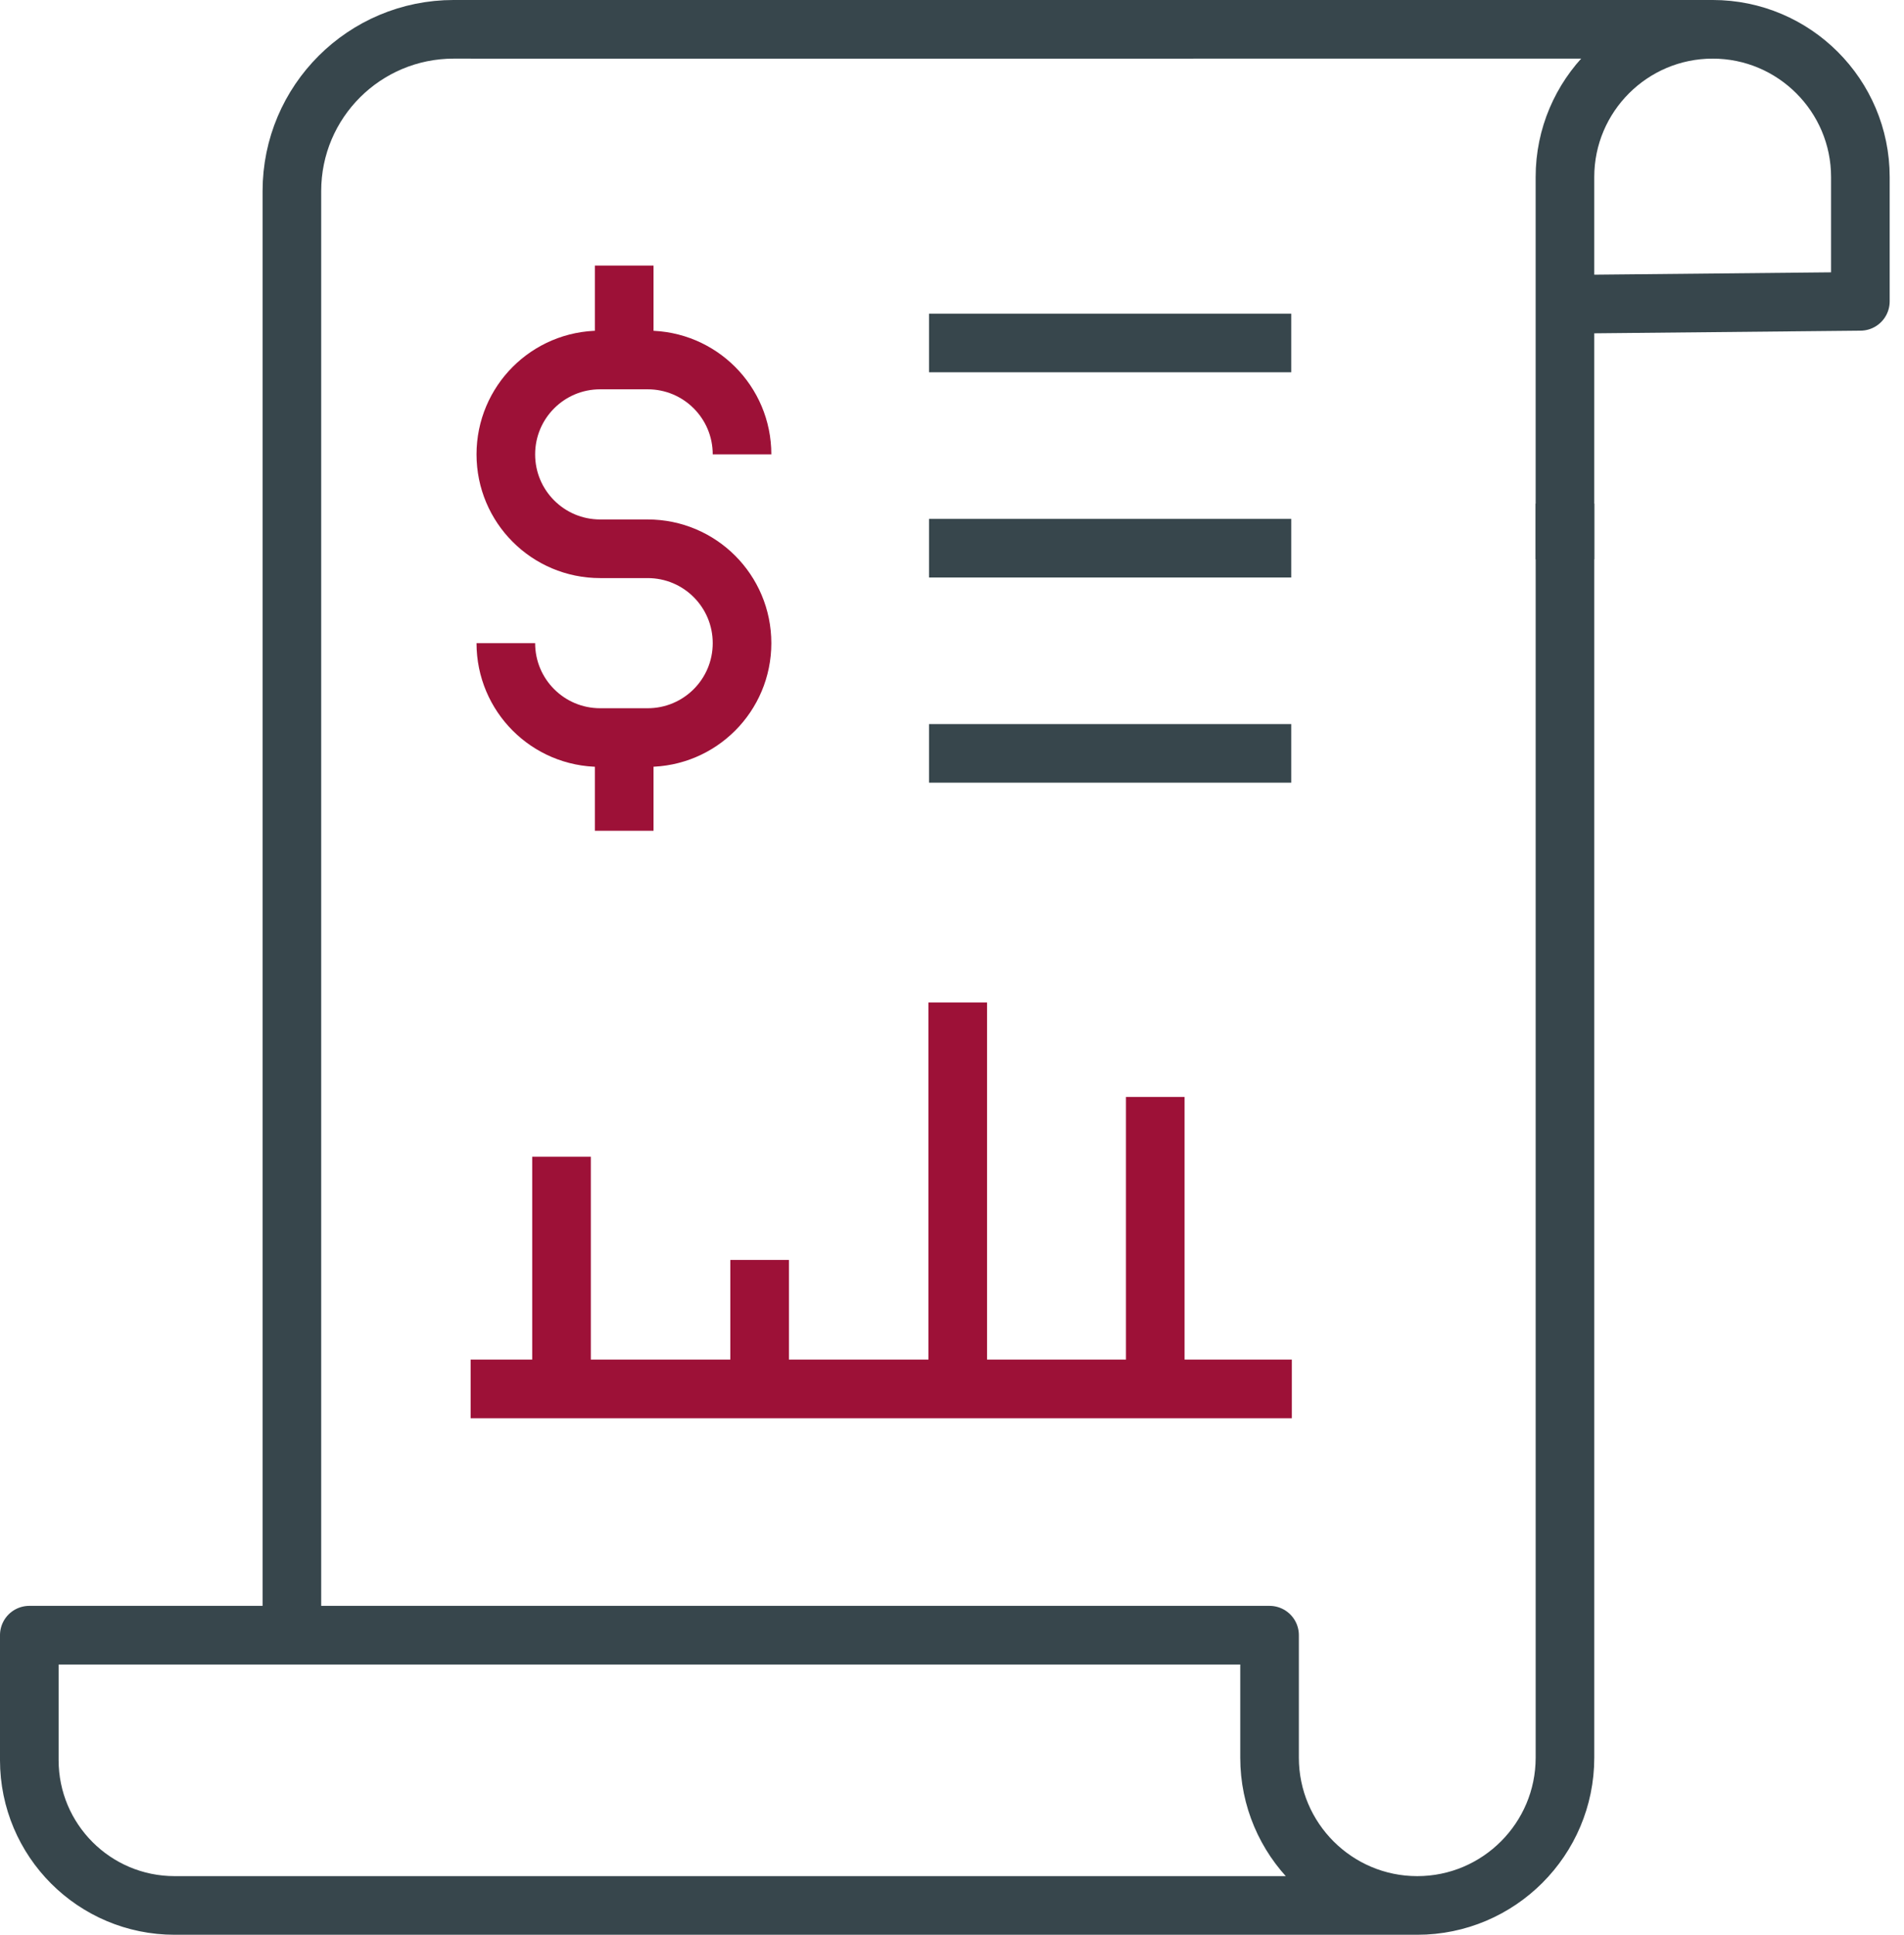
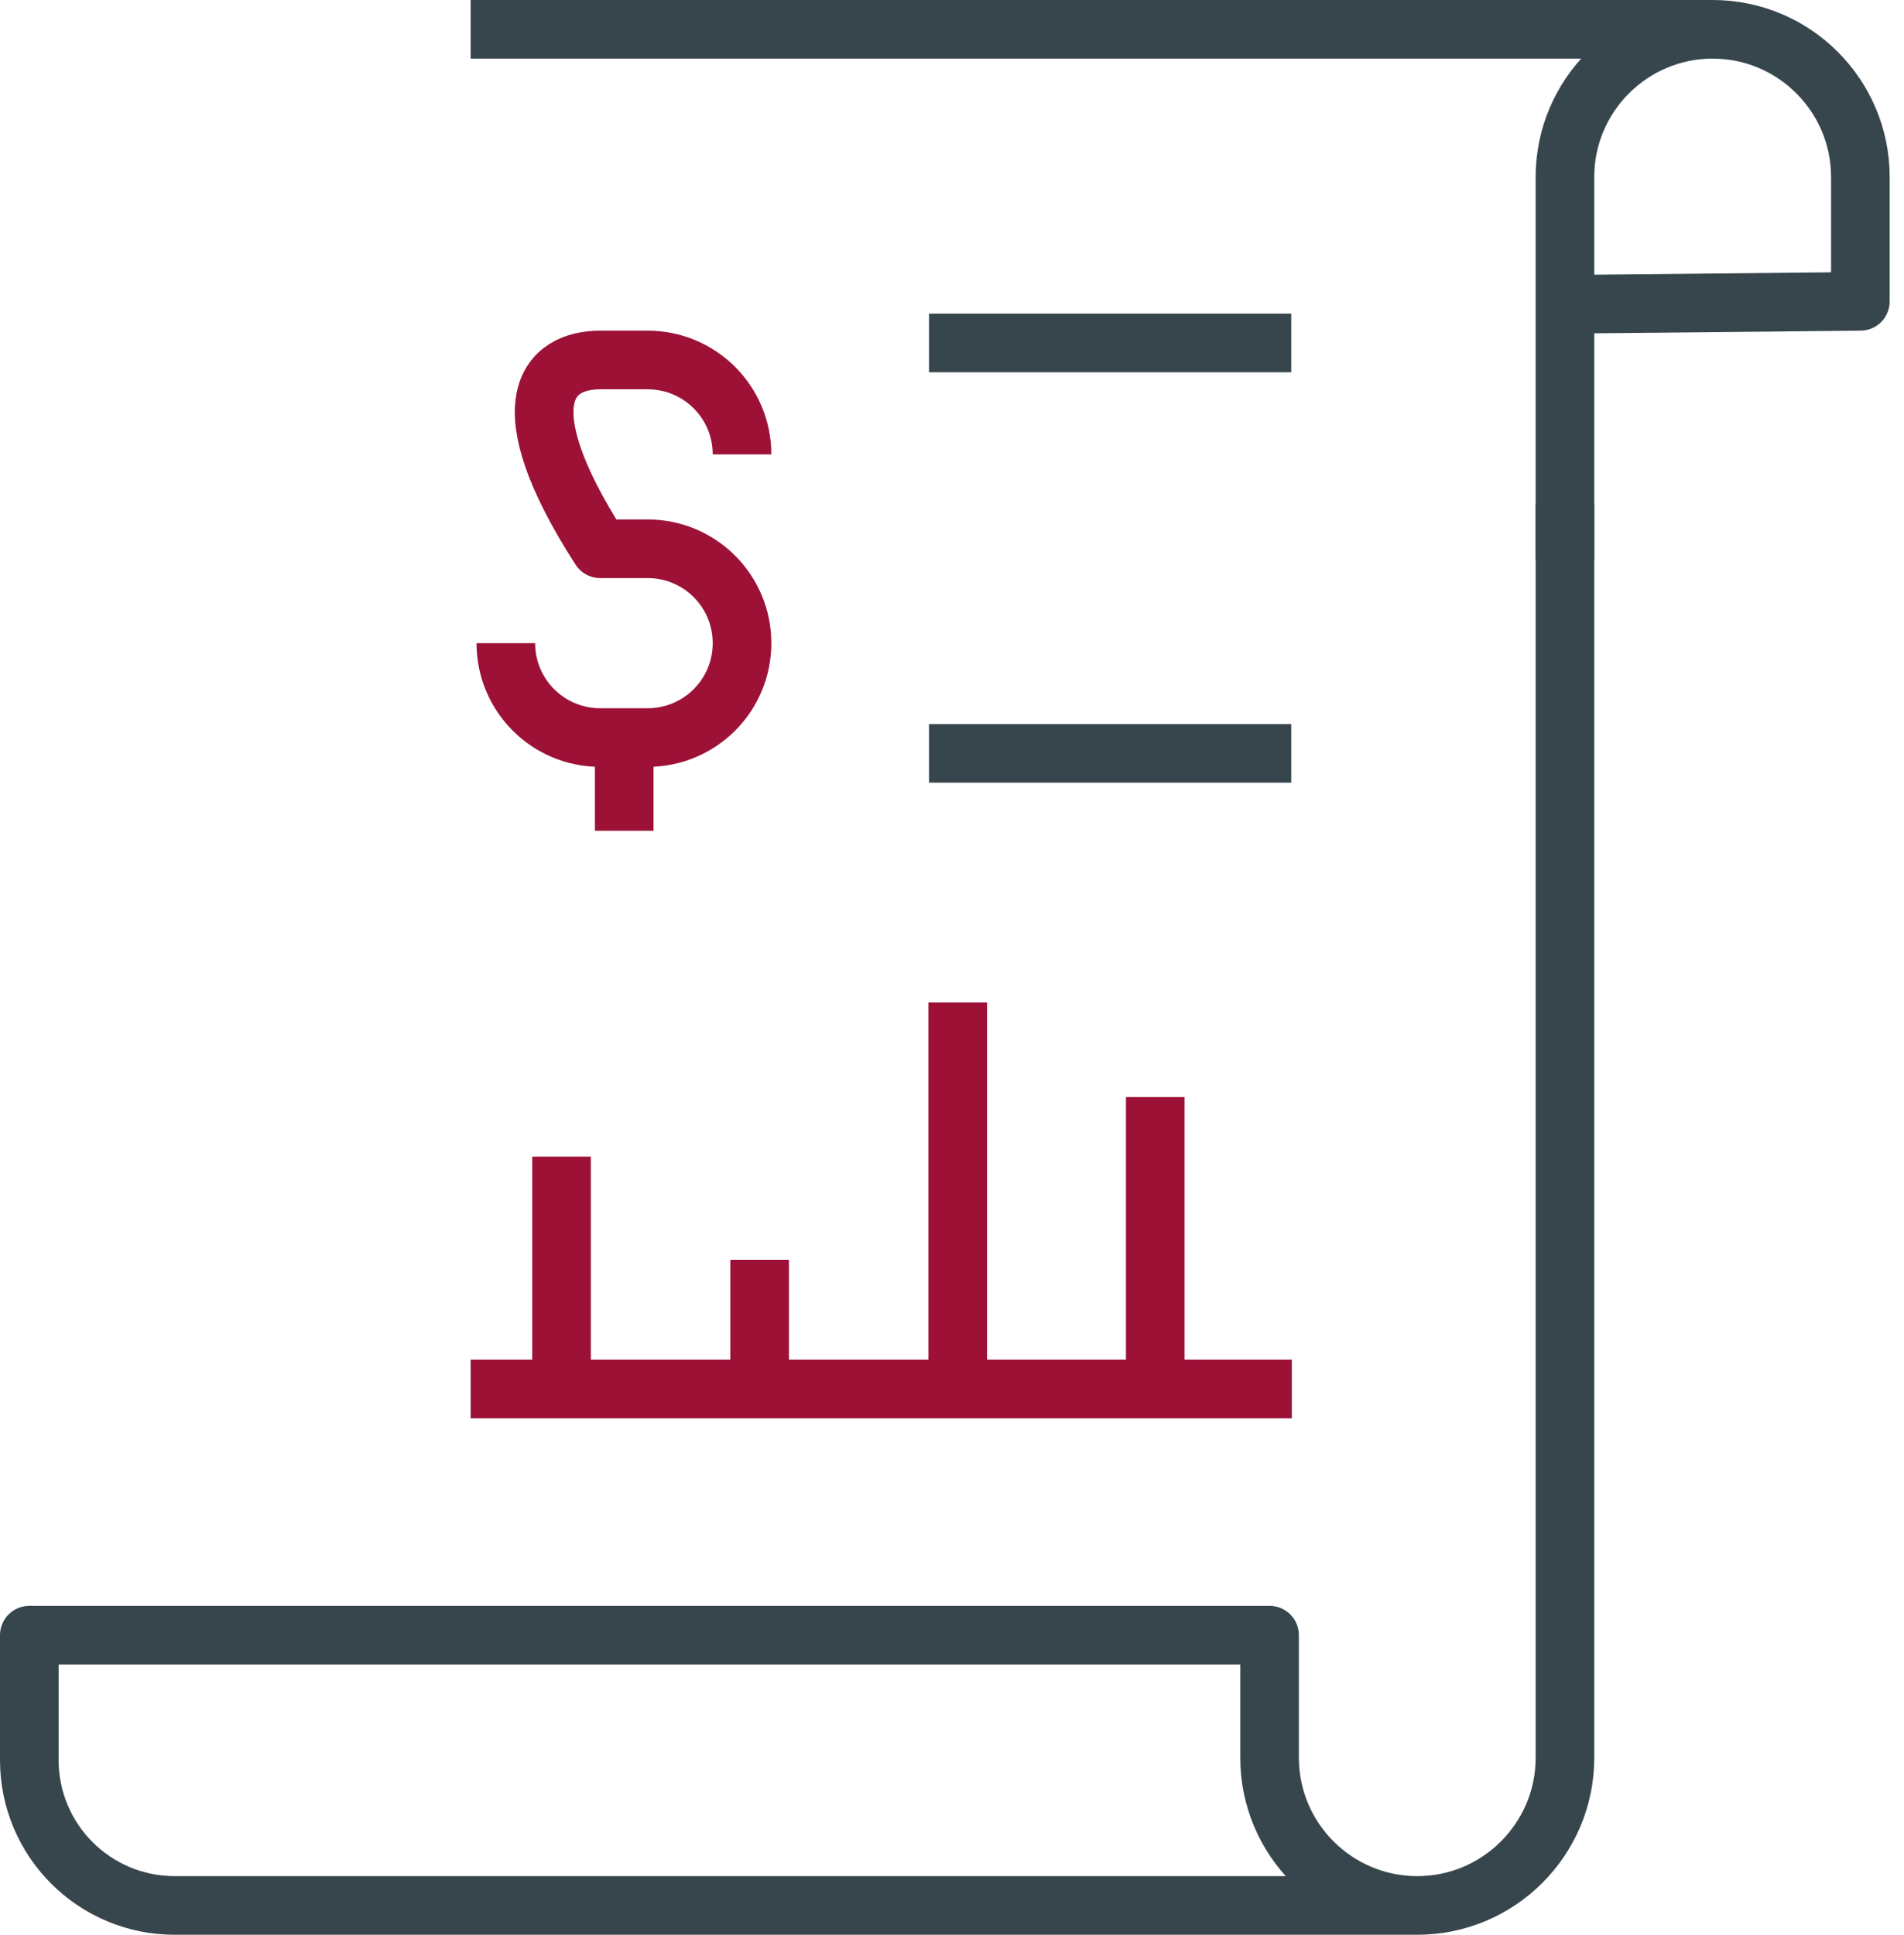
<svg xmlns="http://www.w3.org/2000/svg" width="126" height="128" viewBox="0 0 126 128" fill="none">
  <g clip-path="url(#clip0_23_777)">
    <path d="M103.564 33.319V116.286C103.564 121.678 99.181 126.061 93.789 126.061M93.789 126.061C88.398 126.061 84.015 121.678 84.015 116.286V108.18H1.939V116.441C1.939 121.755 6.245 126.061 11.559 126.061H93.789Z" stroke="#37464C" stroke-width="3.879" stroke-linejoin="round" />
-     <path d="M19.316 107.442V12.645C19.316 6.71 24.126 1.939 30.022 1.939H78.972" stroke="#37464C" stroke-width="3.879" stroke-linejoin="round" />
    <path d="M31.147 1.939H113.338" stroke="#37464C" stroke-width="3.879" stroke-linejoin="round" />
    <path d="M103.563 37.004V11.714C103.563 6.322 107.947 1.939 113.338 1.939C118.73 1.939 123.113 6.322 123.113 11.714V19.937L103.563 20.131" stroke="#37464C" stroke-width="3.879" stroke-linejoin="round" />
    <path d="M31.147 91.888H85.489" stroke="#9D1137" stroke-width="3.879" stroke-linejoin="round" />
    <path d="M37.159 91.888V76.528" stroke="#9D1137" stroke-width="3.879" stroke-linejoin="round" />
    <path d="M50.269 91.888V83.355" stroke="#9D1137" stroke-width="3.879" stroke-linejoin="round" />
    <path d="M63.38 91.888V66.327" stroke="#9D1137" stroke-width="3.879" stroke-linejoin="round" />
    <path d="M76.451 91.889V72.572" stroke="#9D1137" stroke-width="3.879" stroke-linejoin="round" />
    <path d="M85.45 22.691H61.479" stroke="#37464C" stroke-width="3.879" stroke-linejoin="round" />
-     <path d="M85.45 36.267H61.479" stroke="#37464C" stroke-width="3.879" stroke-linejoin="round" />
    <path d="M85.45 49.842H61.479" stroke="#37464C" stroke-width="3.879" stroke-linejoin="round" />
-     <path d="M33.474 42.55C33.474 46.002 36.266 48.795 39.718 48.795H42.86C46.312 48.795 49.105 46.002 49.105 42.55C49.105 39.098 46.312 36.306 42.86 36.306H39.718C36.266 36.306 33.474 33.513 33.474 30.061C33.474 26.608 36.266 23.816 39.718 23.816H42.86C46.312 23.816 49.105 26.608 49.105 30.061" stroke="#9D1137" stroke-width="3.879" stroke-linejoin="round" />
+     <path d="M33.474 42.55C33.474 46.002 36.266 48.795 39.718 48.795H42.86C46.312 48.795 49.105 46.002 49.105 42.55C49.105 39.098 46.312 36.306 42.86 36.306H39.718C33.474 26.608 36.266 23.816 39.718 23.816H42.86C46.312 23.816 49.105 26.608 49.105 30.061" stroke="#9D1137" stroke-width="3.879" stroke-linejoin="round" />
    <path d="M41.309 50.385V54.962" stroke="#9D1137" stroke-width="3.879" stroke-linejoin="round" />
-     <path d="M41.309 17.571V22.109" stroke="#9D1137" stroke-width="3.879" stroke-linejoin="round" />
  </g>
  <defs>
    <clipPath id="clip0_23_777">
      <rect width="125.091" height="128" fill="white" />
    </clipPath>
  </defs>
</svg>